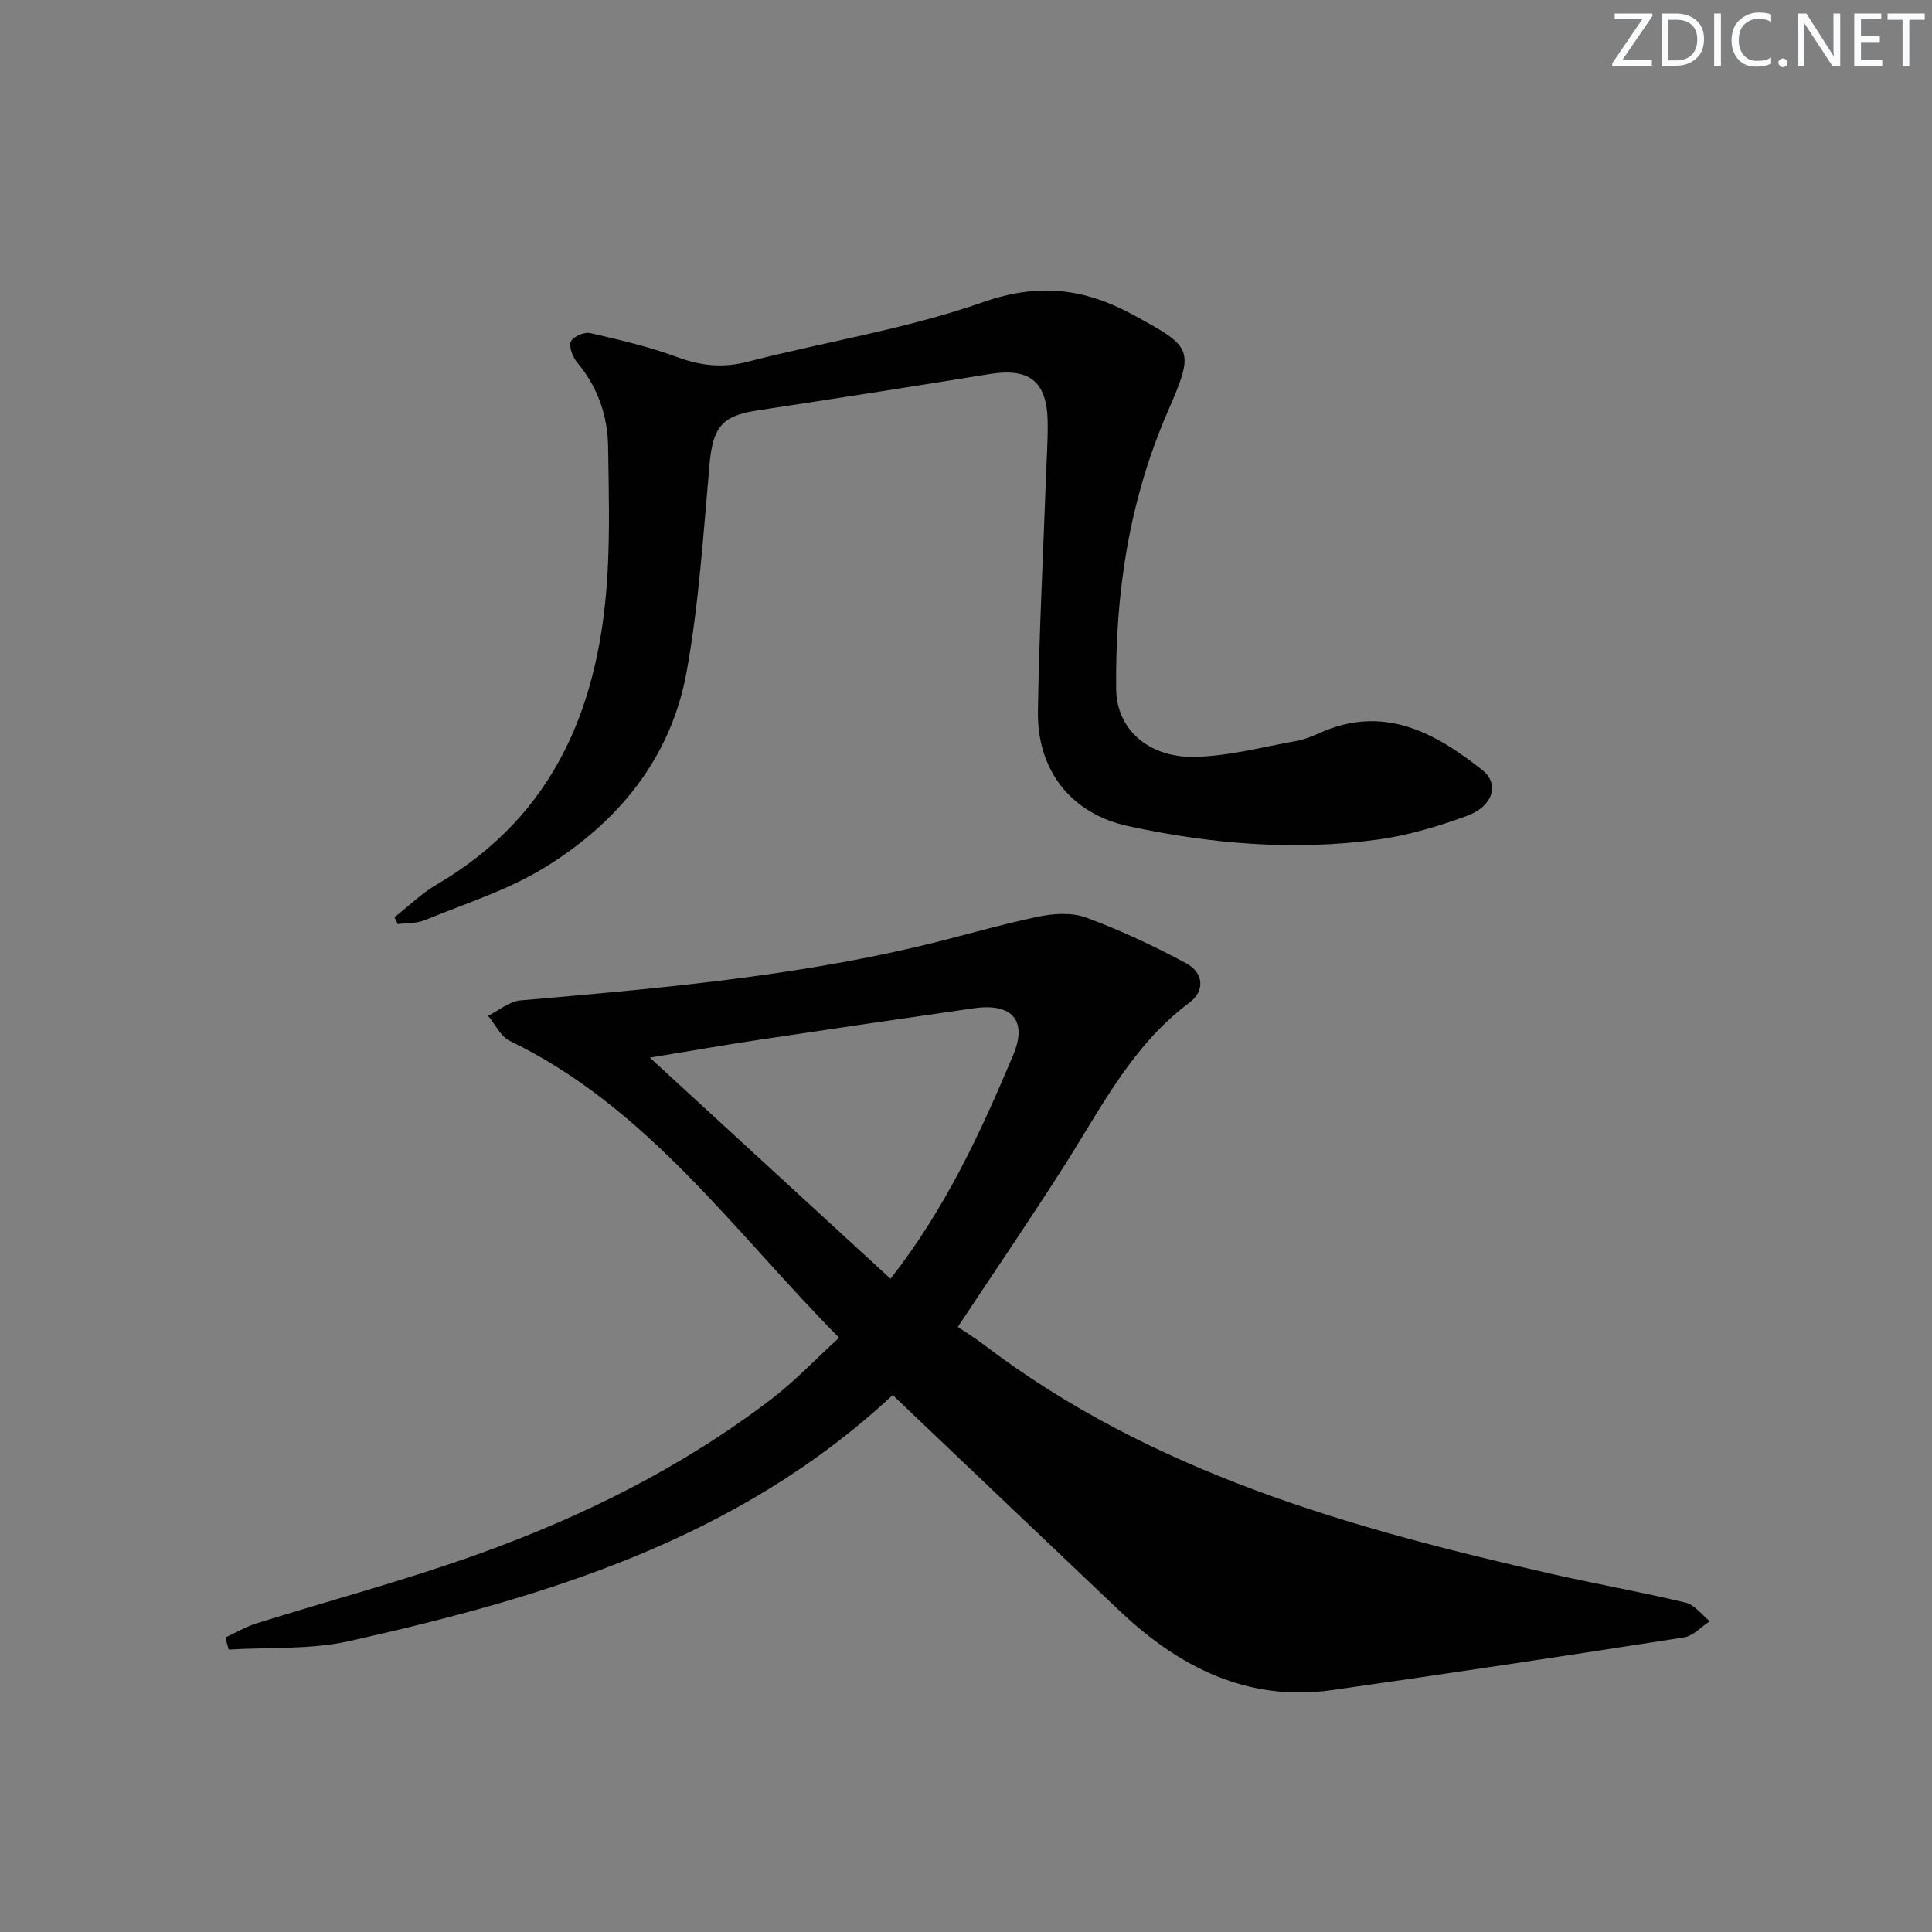
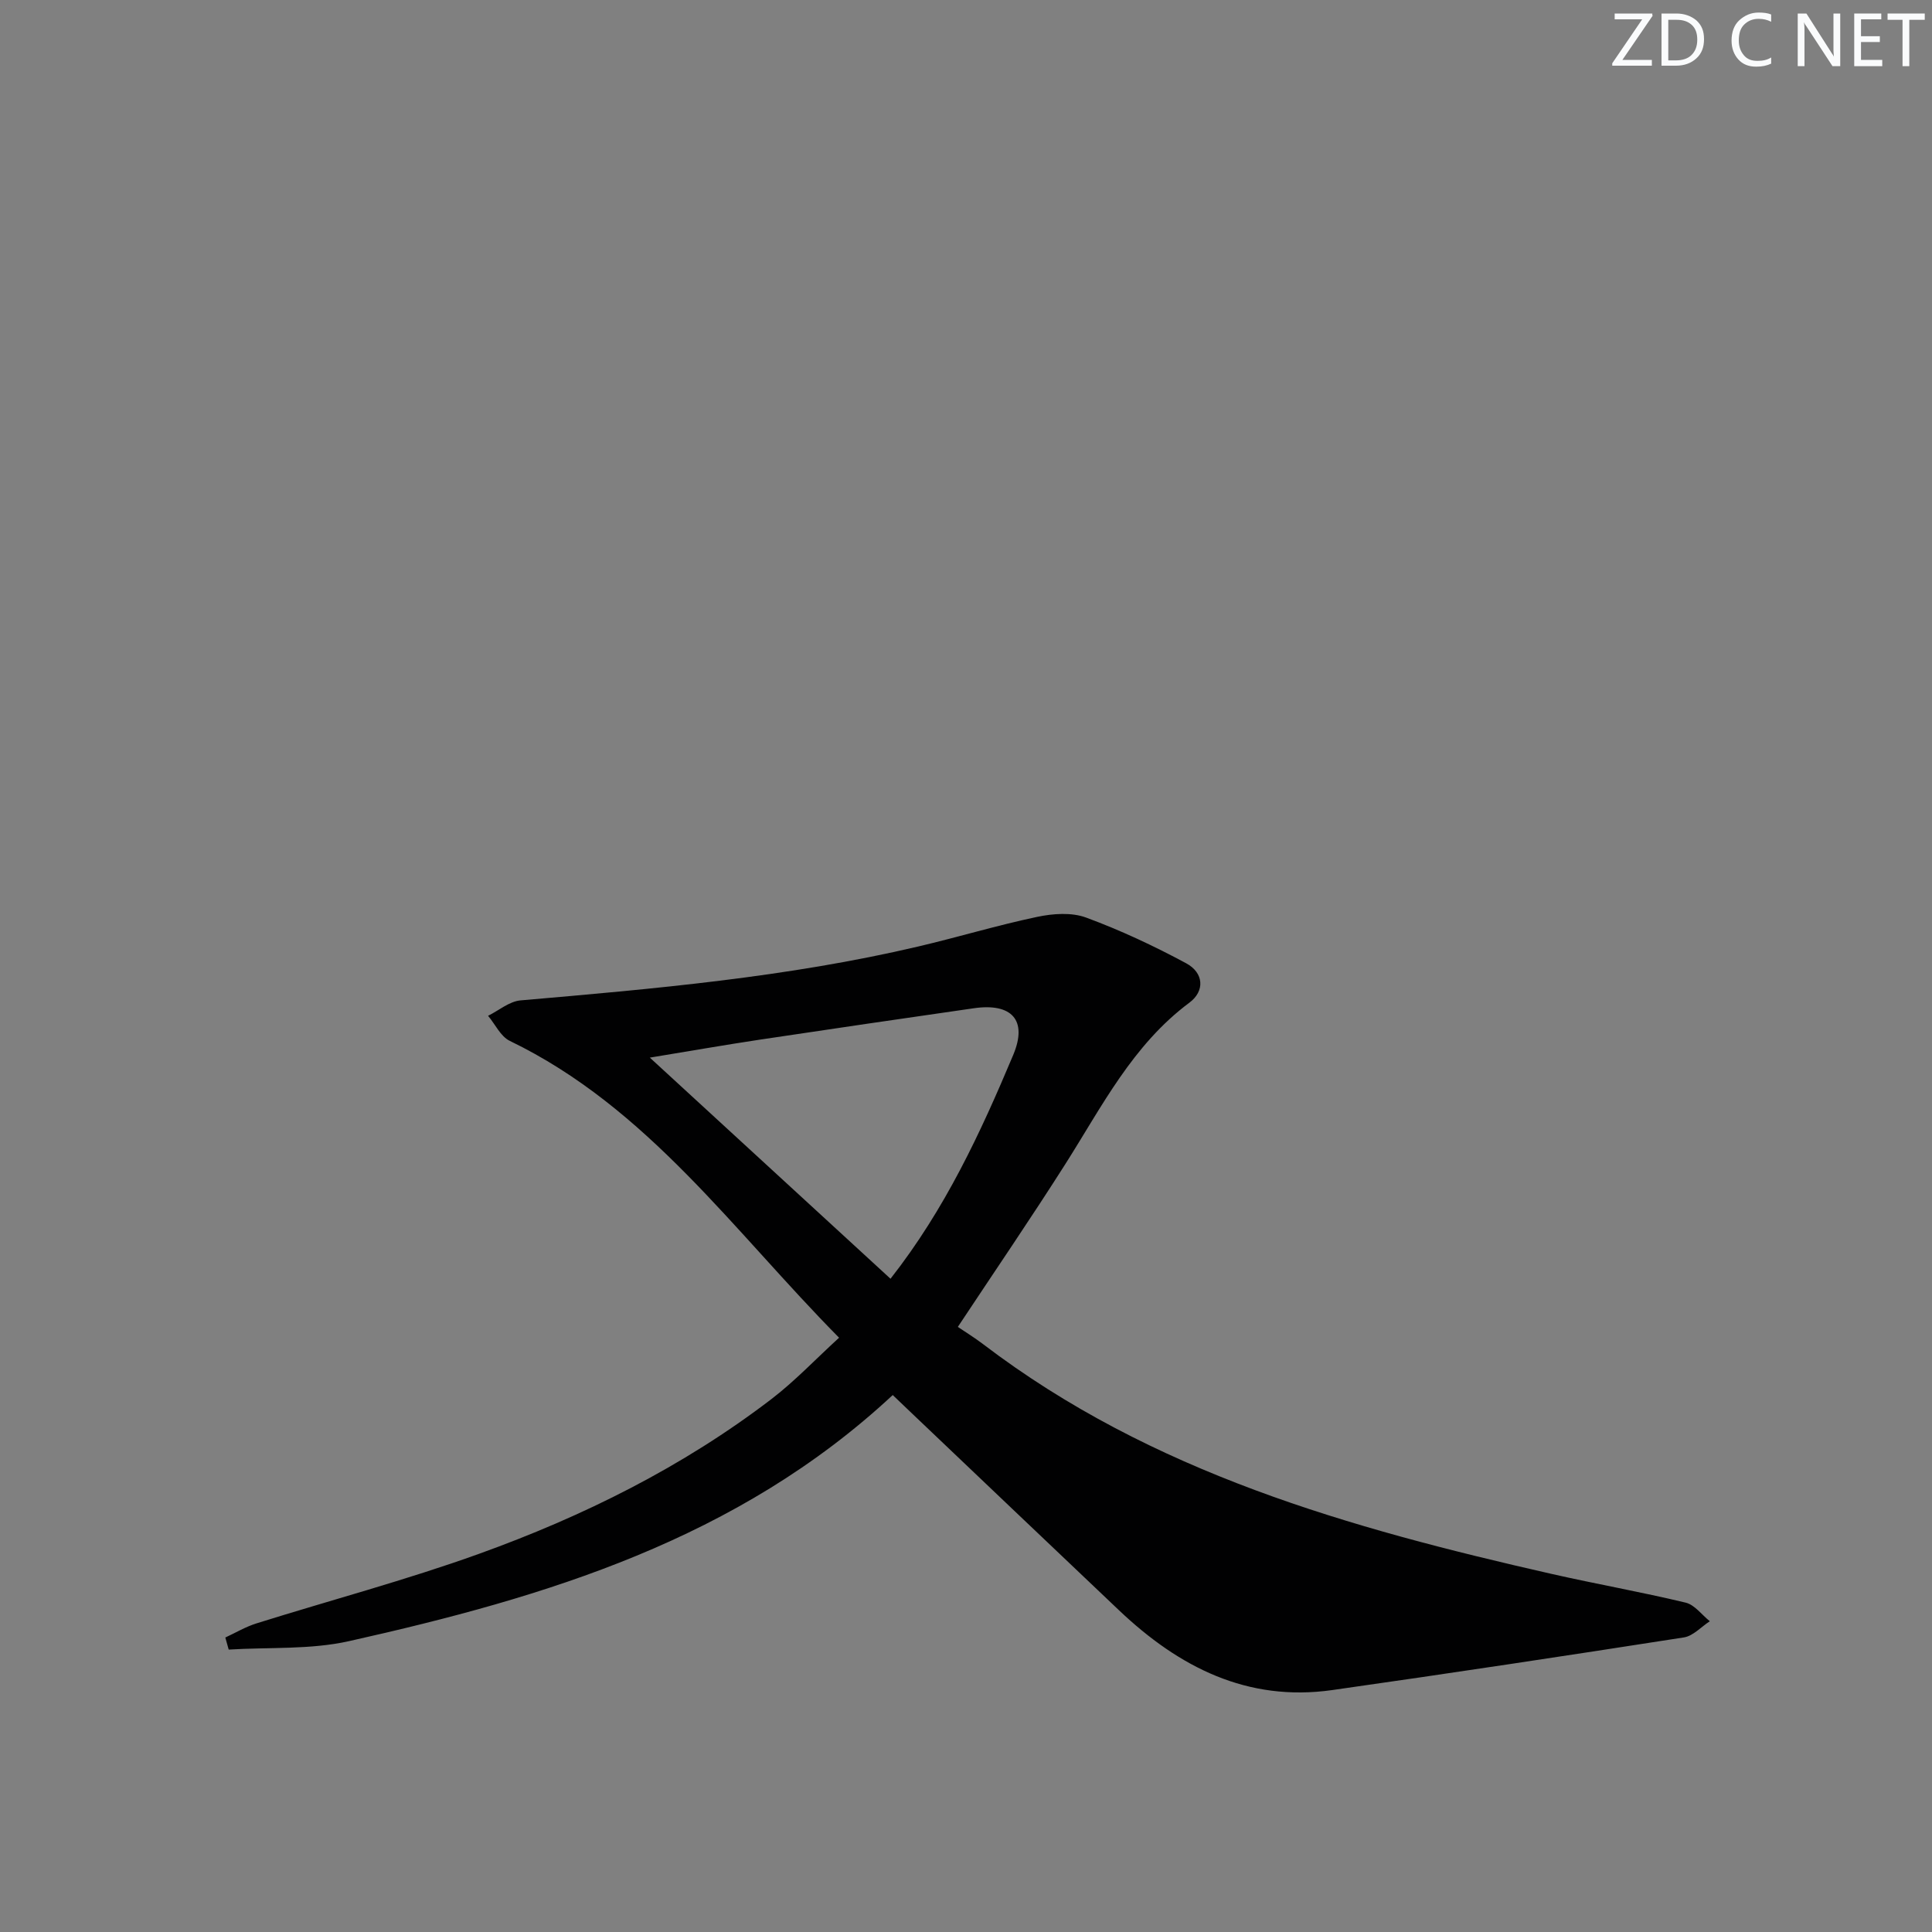
<svg xmlns="http://www.w3.org/2000/svg" enable-background="new 0 0 400 400" viewBox="0 0 400 400">
  <rect x="0" y="0" width="400" height="400" fill="#808080" stroke="none" />
  <g fill="#fafbfc">
    <path d="m342.2 3.2-6.3 9.2h6.1v1.2h-8.2v-.5l6.2-9.1h-5.7v-1.2h7.8v.4z" />
    <path d="m344 13.7v-10.9h3.1c1.6 0 3 .5 4.1 1.4 1.1 1 1.6 2.2 1.6 3.9s-.5 3-1.6 4-2.5 1.5-4.2 1.5h-3zm1.4-9.6v8.4h1.6c1.4 0 2.5-.4 3.2-1.1.8-.8 1.2-1.8 1.2-3.2s-.4-2.4-1.2-3.1-1.8-1-3.1-1z" />
-     <path d="m356.3 2.8v10.9h-1.4v-10.9z" />
    <path d="m366.6 13.2c-.8.4-1.8.6-3 .6-1.6 0-2.8-.5-3.7-1.5s-1.4-2.3-1.4-3.9c0-1.7.5-3.2 1.6-4.2s2.4-1.6 4-1.6c1 0 1.9.1 2.6.4v1.5c-.8-.4-1.6-.6-2.6-.6-1.2 0-2.2.4-3 1.2s-1.1 1.9-1.1 3.3c0 1.3.4 2.3 1.1 3.1s1.6 1.1 2.8 1.1c1.1 0 2-.2 2.8-.7v1.3z" />
-     <path d="m368.2 13c0-.3.1-.5.3-.6.2-.2.4-.3.6-.3.3 0 .5.1.7.3s.3.4.3.6-.1.5-.3.6c-.2.2-.4.3-.7.3s-.5-.1-.6-.3c-.2-.2-.3-.4-.3-.6z" />
    <path d="m381.1 13.7h-1.7l-5.5-8.4c-.2-.2-.3-.5-.4-.7 0 .2.1.8.1 1.5v7.6h-1.4v-10.9h1.8l5.3 8.3c.3.4.4.6.4.8 0-.3-.1-.8-.1-1.6v-7.5h1.4v10.9z" />
    <path d="m389.7 13.7h-5.8v-10.9h5.6v1.2h-4.2v3.5h3.9v1.2h-3.9v3.7h4.4z" />
    <path d="m398.4 4.1h-3.1v9.6h-1.4v-9.6h-3.1v-1.3h7.7v1.3z" />
  </g>
  <path d="m184.83 288.83c-32.1 29.89-71.77 41.82-112.56 50.95-8.03 1.8-16.6 1.23-24.92 1.75-.23-.83-.47-1.67-.7-2.5 2.14-.99 4.2-2.22 6.43-2.92 15.35-4.81 30.93-8.95 46.05-14.39 21.65-7.79 42.21-18 60.59-32.06 4.84-3.71 9.08-8.2 14-12.7-21.85-22.09-39.62-47.66-68.18-61.46-1.89-.91-3.01-3.43-4.49-5.19 2.23-1.1 4.4-2.99 6.72-3.19 27.64-2.39 55.26-4.8 82.35-11.16 8.23-1.93 16.34-4.39 24.61-6.13 3.26-.69 7.12-.97 10.13.14 7.11 2.62 14.04 5.87 20.73 9.47 3.64 1.96 3.92 5.73.65 8.16-11.75 8.75-18.1 21.49-25.66 33.39-7.12 11.21-14.62 22.18-22.27 33.73 1.53 1.04 3.45 2.22 5.24 3.58 34.91 26.6 75.92 38.08 117.73 47.57 9.21 2.09 18.53 3.73 27.72 5.94 1.87.45 3.34 2.53 5 3.85-1.78 1.15-3.45 3.05-5.37 3.35-24.24 3.78-48.51 7.45-72.8 10.9-17.61 2.5-31.76-4.77-44.13-16.5-14.25-13.52-28.47-27.06-42.7-40.6-1.29-1.23-2.6-2.48-4.17-3.98zm-.46-24.08c11.36-14.48 18.66-30.29 25.4-46.32 3.05-7.25-.32-10.82-8.17-9.68-14.77 2.13-29.53 4.28-44.29 6.5-7.29 1.1-14.55 2.37-22.77 3.72 16.99 15.61 33.22 30.52 49.83 45.78z" fill="#010102" />
-   <path d="m81.67 189.91c2.89-2.27 5.57-4.92 8.72-6.76 24.83-14.52 33.92-37.63 35.41-64.79.47-8.6.23-17.25.1-25.88-.1-6.49-2.16-12.34-6.39-17.42-.93-1.12-1.77-3.21-1.32-4.33.4-1.01 2.79-2.05 4-1.77 6.1 1.39 12.25 2.84 18.1 5 4.88 1.8 9.4 2.26 14.5.94 16.21-4.18 32.94-6.79 48.65-12.31 11.54-4.06 20.96-2.95 31.16 2.59 12.47 6.78 12.79 7.1 7.11 20.18-7.94 18.29-10.85 37.57-10.62 57.37.1 8.19 6.63 14.18 16.31 13.97 7.02-.15 14.02-2.05 21.01-3.29 1.61-.29 3.2-.93 4.71-1.61 13.2-5.99 23.83-.26 33.8 7.65 3.55 2.82 2.25 7.45-3.11 9.43-6.04 2.23-12.36 4.11-18.71 4.97-17.29 2.34-34.54.87-51.52-2.81-11.85-2.56-18.88-11.58-18.69-23.76.25-16.28 1.1-32.56 1.68-48.84.13-3.66.39-7.32.34-10.98-.1-8.51-3.75-11.36-12.06-10.01-16.04 2.61-32.11 5.1-48.18 7.55-7.23 1.1-9.08 3.52-9.76 11.04-1.29 14.38-2.19 28.86-4.75 43.03-3.26 18.02-14.34 31.39-29.69 40.72-7.58 4.6-16.3 7.34-24.58 10.74-1.68.69-3.69.55-5.55.8-.2-.48-.43-.95-.67-1.42z" fill="#010102" />
</svg>